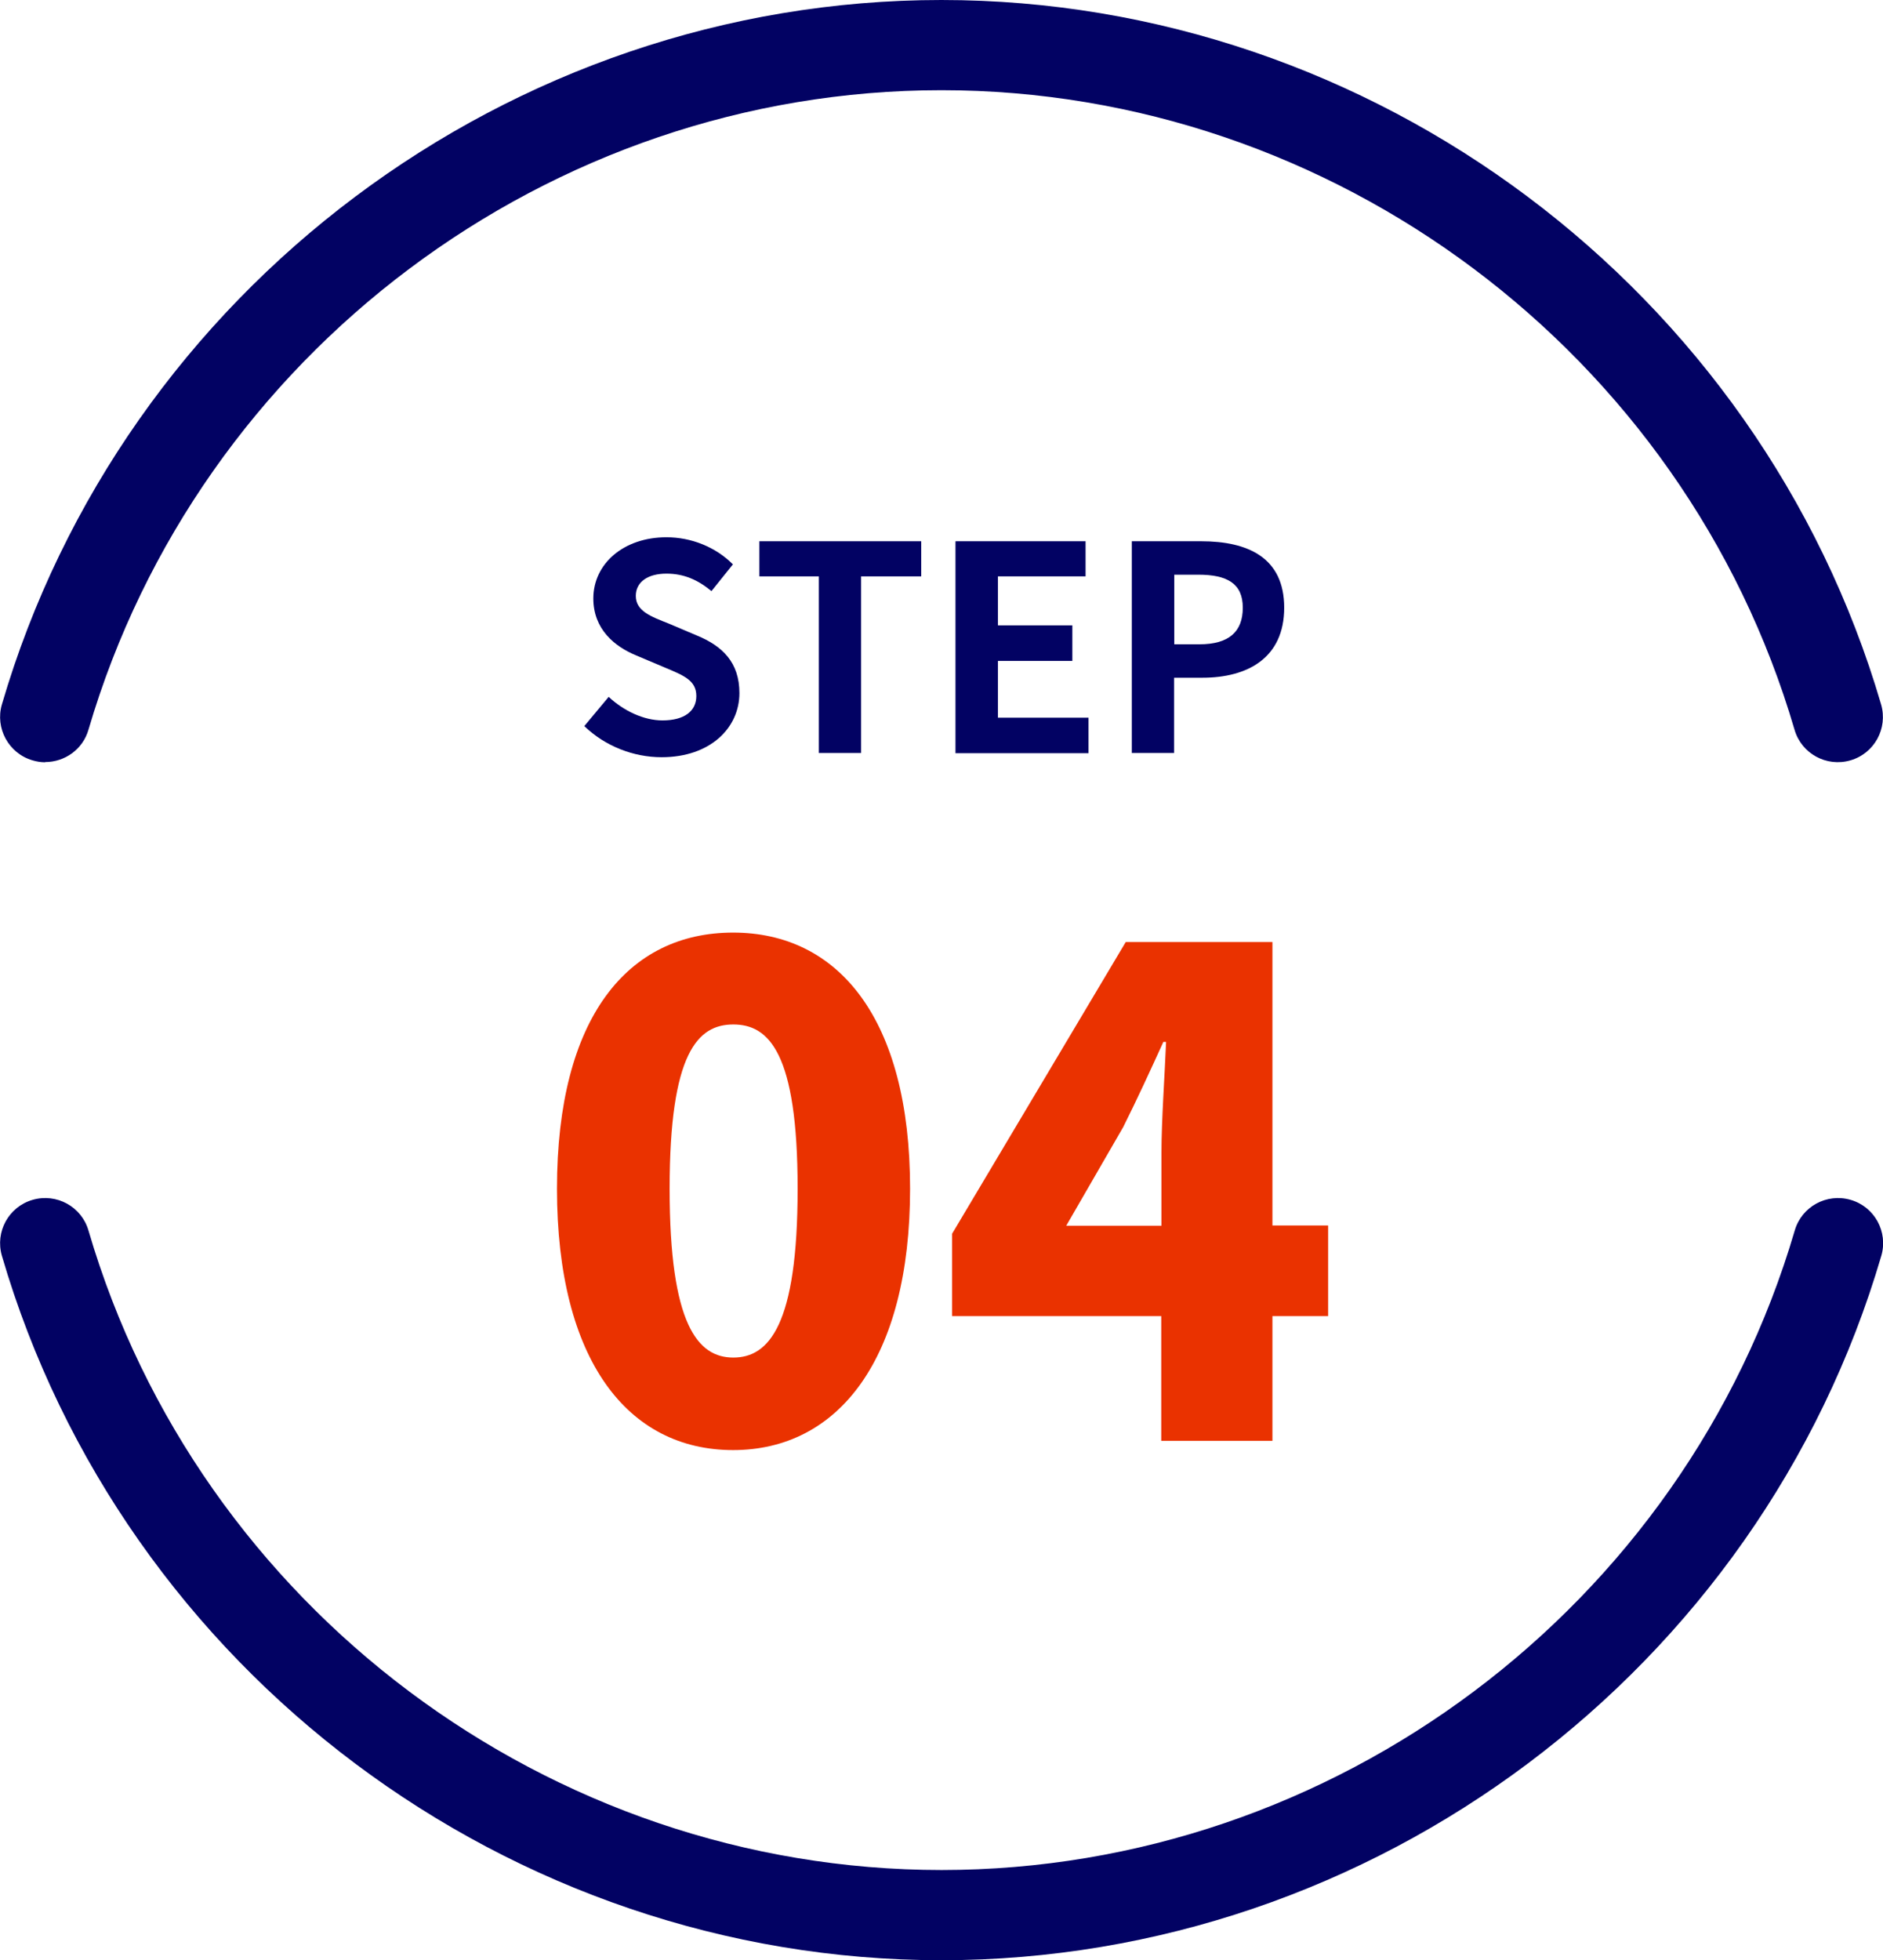
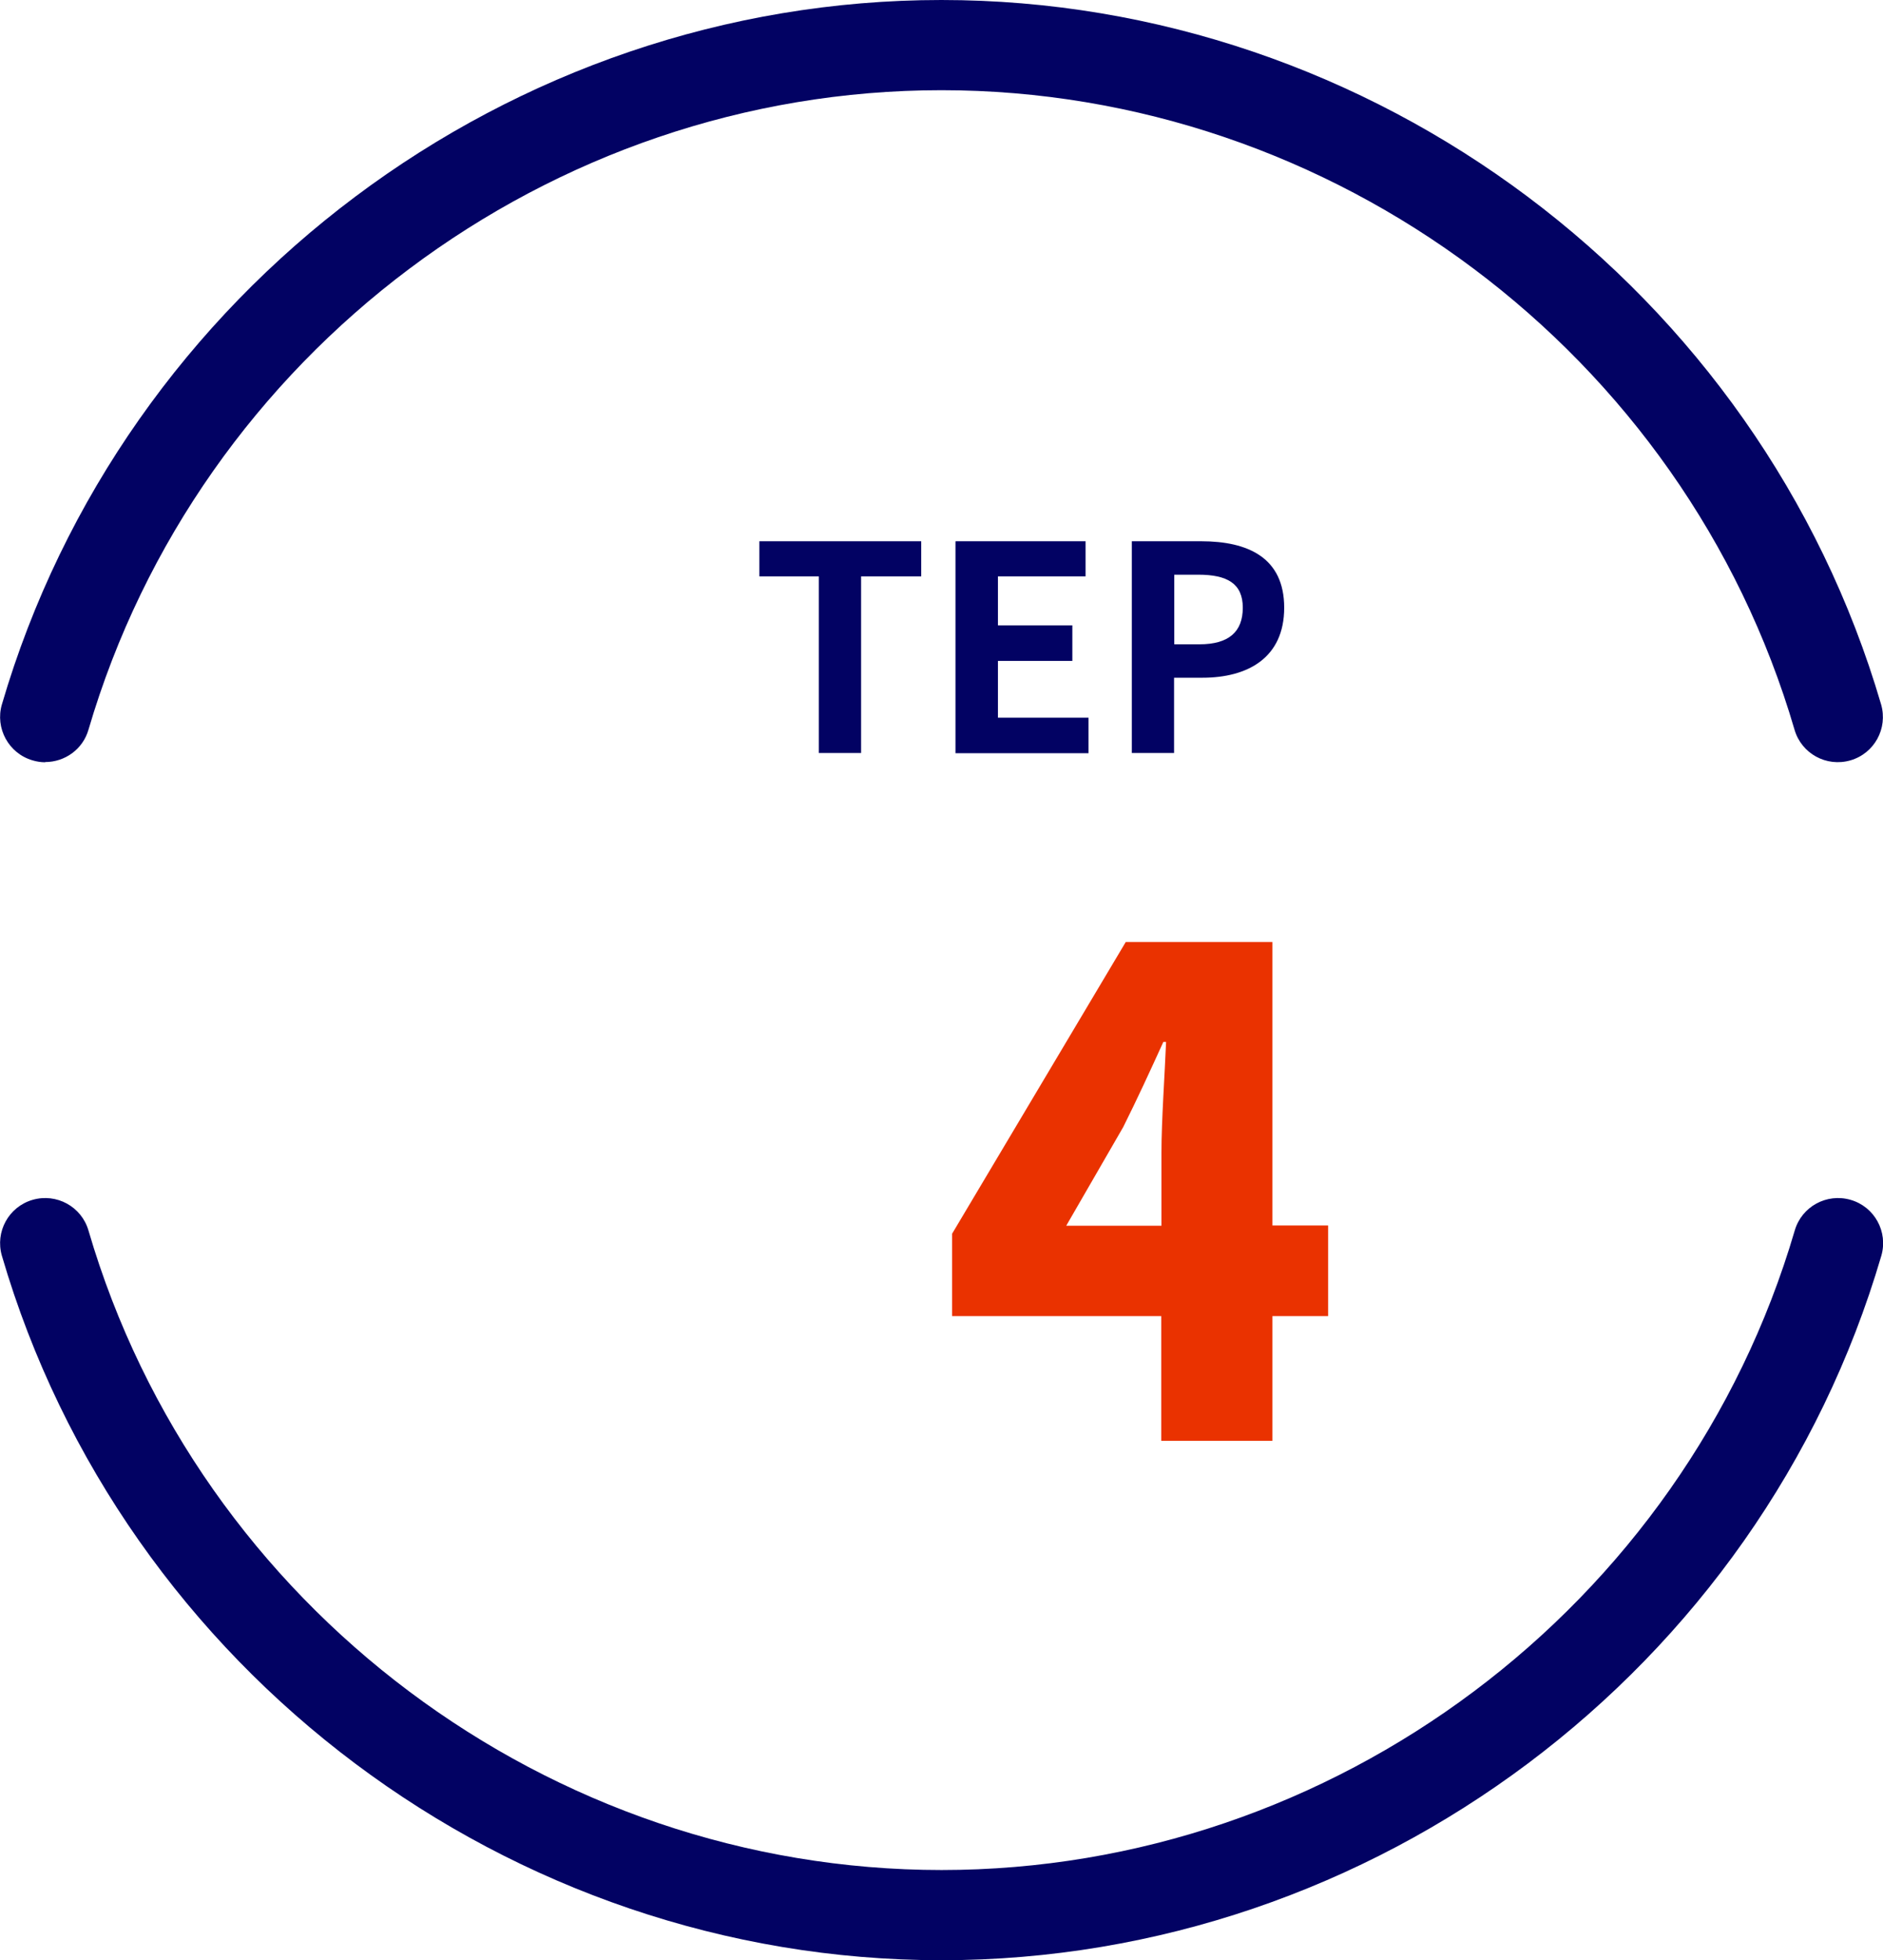
<svg xmlns="http://www.w3.org/2000/svg" id="_レイヤー_2" viewBox="0 0 89.59 93.22">
  <defs>
    <style>.cls-1{fill:#020263;}.cls-2{fill:#ea3200;}</style>
  </defs>
  <g id="_オブジェクト1">
    <path class="cls-1" d="M44.79,93.22C24.25,93.22,5.86,79.45.09,59.72c-.33-1.14.32-2.33,1.46-2.66,1.14-.33,2.33.32,2.66,1.46,5.24,17.91,21.93,30.41,40.59,30.41s35.34-12.51,40.59-30.41c.33-1.14,1.52-1.79,2.66-1.46,1.14.33,1.79,1.52,1.46,2.66-5.78,19.72-24.16,33.5-44.71,33.5Z" />
    <path class="cls-1" d="M2.15,36.25c-.2,0-.4-.03-.6-.09-1.14-.33-1.79-1.53-1.46-2.66C5.87,13.77,24.25,0,44.79,0s38.93,13.77,44.71,33.5c.33,1.14-.32,2.33-1.46,2.66-1.14.33-2.33-.32-2.66-1.46-5.24-17.91-21.94-30.41-40.59-30.41S9.46,16.8,4.21,34.7c-.27.94-1.13,1.54-2.06,1.54Z" />
-     <path class="cls-1" d="M27.8,34.53l1.16-1.39c.72.67,1.67,1.12,2.56,1.12,1.05,0,1.61-.45,1.61-1.16,0-.75-.61-.98-1.51-1.36l-1.35-.57c-1.02-.42-2.04-1.24-2.04-2.71,0-1.65,1.44-2.91,3.48-2.91,1.17,0,2.34.46,3.16,1.29l-1.02,1.27c-.64-.53-1.31-.83-2.14-.83-.88,0-1.46.39-1.46,1.06,0,.72.72.98,1.58,1.32l1.32.56c1.22.5,2.03,1.28,2.03,2.74,0,1.65-1.38,3.05-3.7,3.05-1.35,0-2.69-.53-3.67-1.47Z" />
    <path class="cls-1" d="M38.96,27.41h-2.83v-1.67h7.7v1.67h-2.86v8.4h-2.01v-8.4Z" />
    <path class="cls-1" d="M45.47,25.74h6.18v1.67h-4.17v2.33h3.54v1.69h-3.54v2.7h4.31v1.69h-6.33v-10.07Z" />
    <path class="cls-1" d="M53.84,25.74h3.31c2.23,0,3.95.78,3.95,3.16s-1.73,3.33-3.89,3.33h-1.35v3.58h-2.01v-10.07ZM57.07,30.64c1.39,0,2.06-.59,2.06-1.74s-.74-1.57-2.12-1.57h-1.14v3.31h1.21Z" />
-     <path class="cls-2" d="M26.5,56.53c0-8.16,3.38-12.18,8.38-12.18s8.42,4.08,8.42,12.18-3.41,12.43-8.42,12.43-8.38-4.27-8.38-12.43ZM37.95,56.53c0-6.47-1.37-7.81-3.06-7.81s-3.03,1.34-3.03,7.81,1.34,8.03,3.03,8.03,3.06-1.53,3.06-8.03Z" />
    <path class="cls-2" d="M63.19,62.59h-2.65v5.93h-5.29v-5.93h-9.95v-3.92l8.26-13.87h6.98v13.48h2.65v4.3ZM55.26,58.28v-3.47c0-1.5.16-3.76.22-5.26h-.13c-.61,1.34-1.24,2.71-1.91,4.05l-2.71,4.69h4.53Z" />
  </g>
</svg>